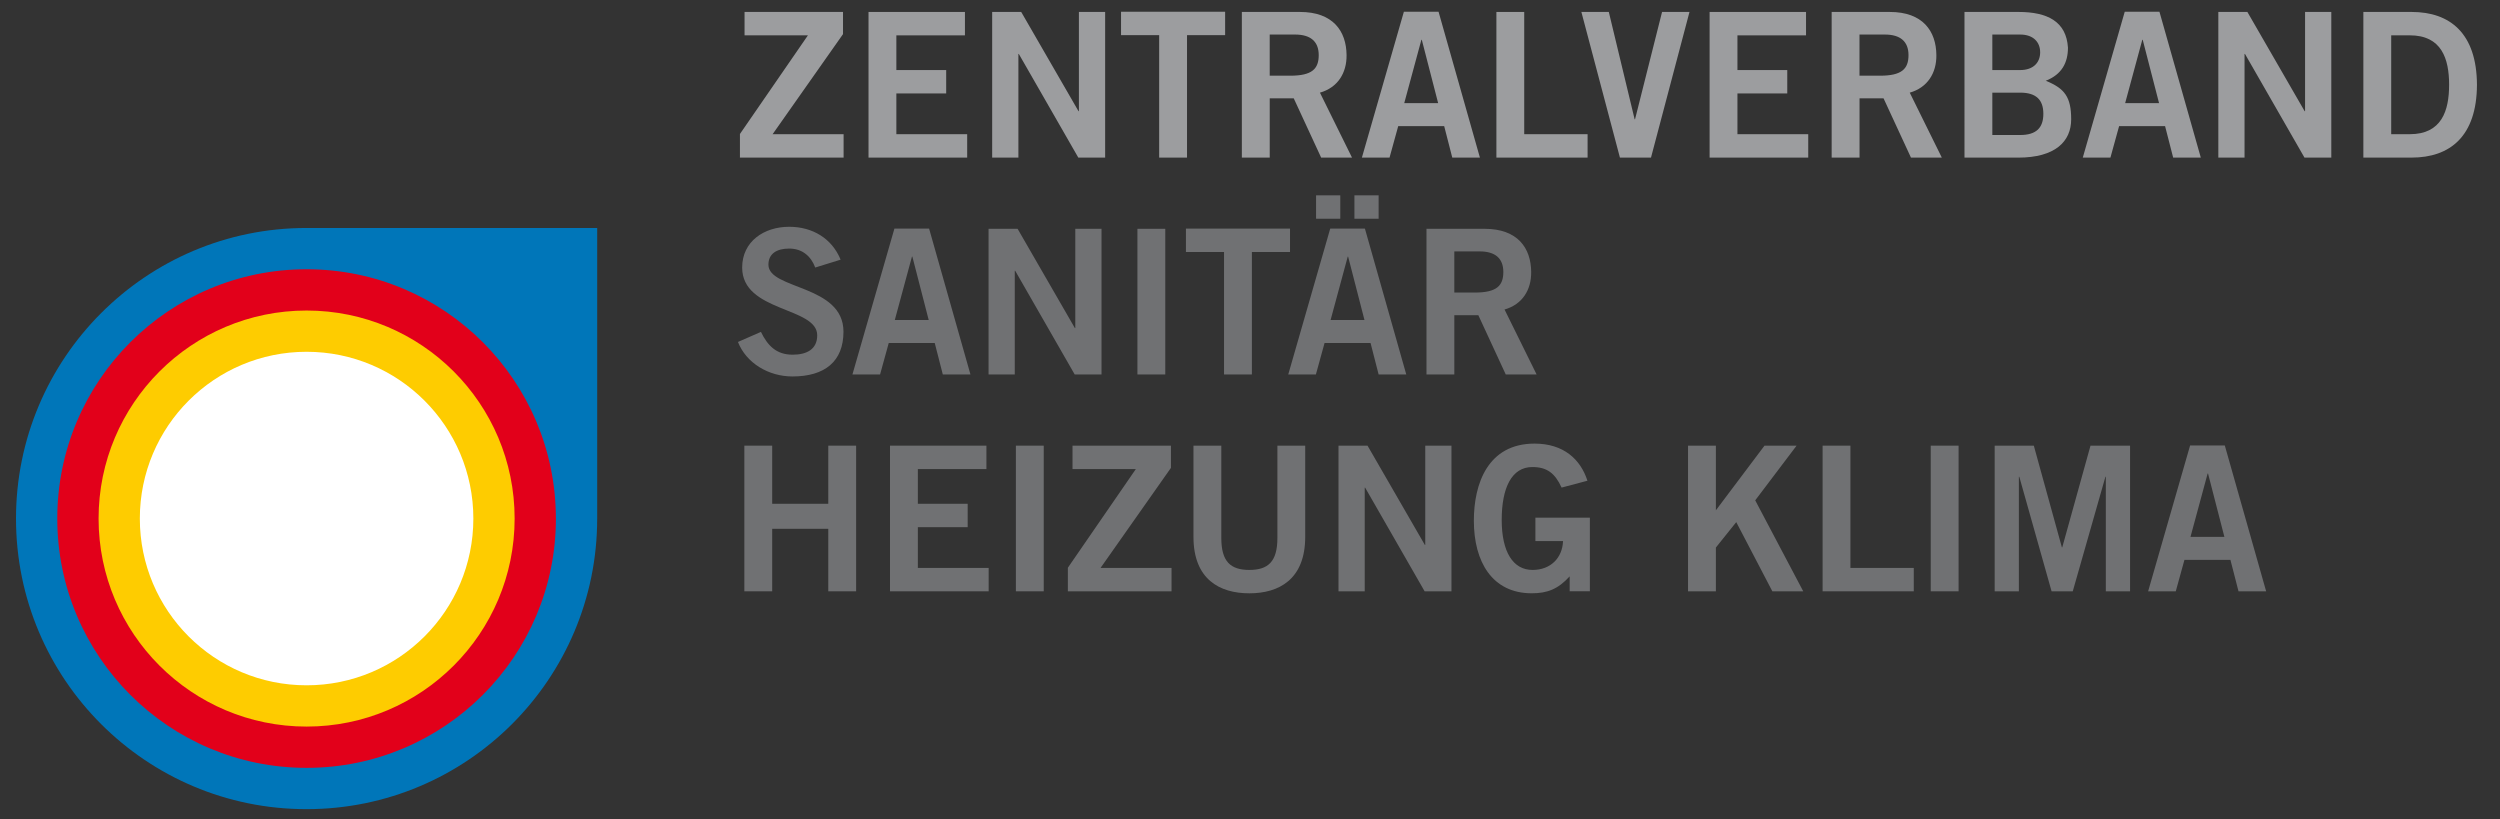
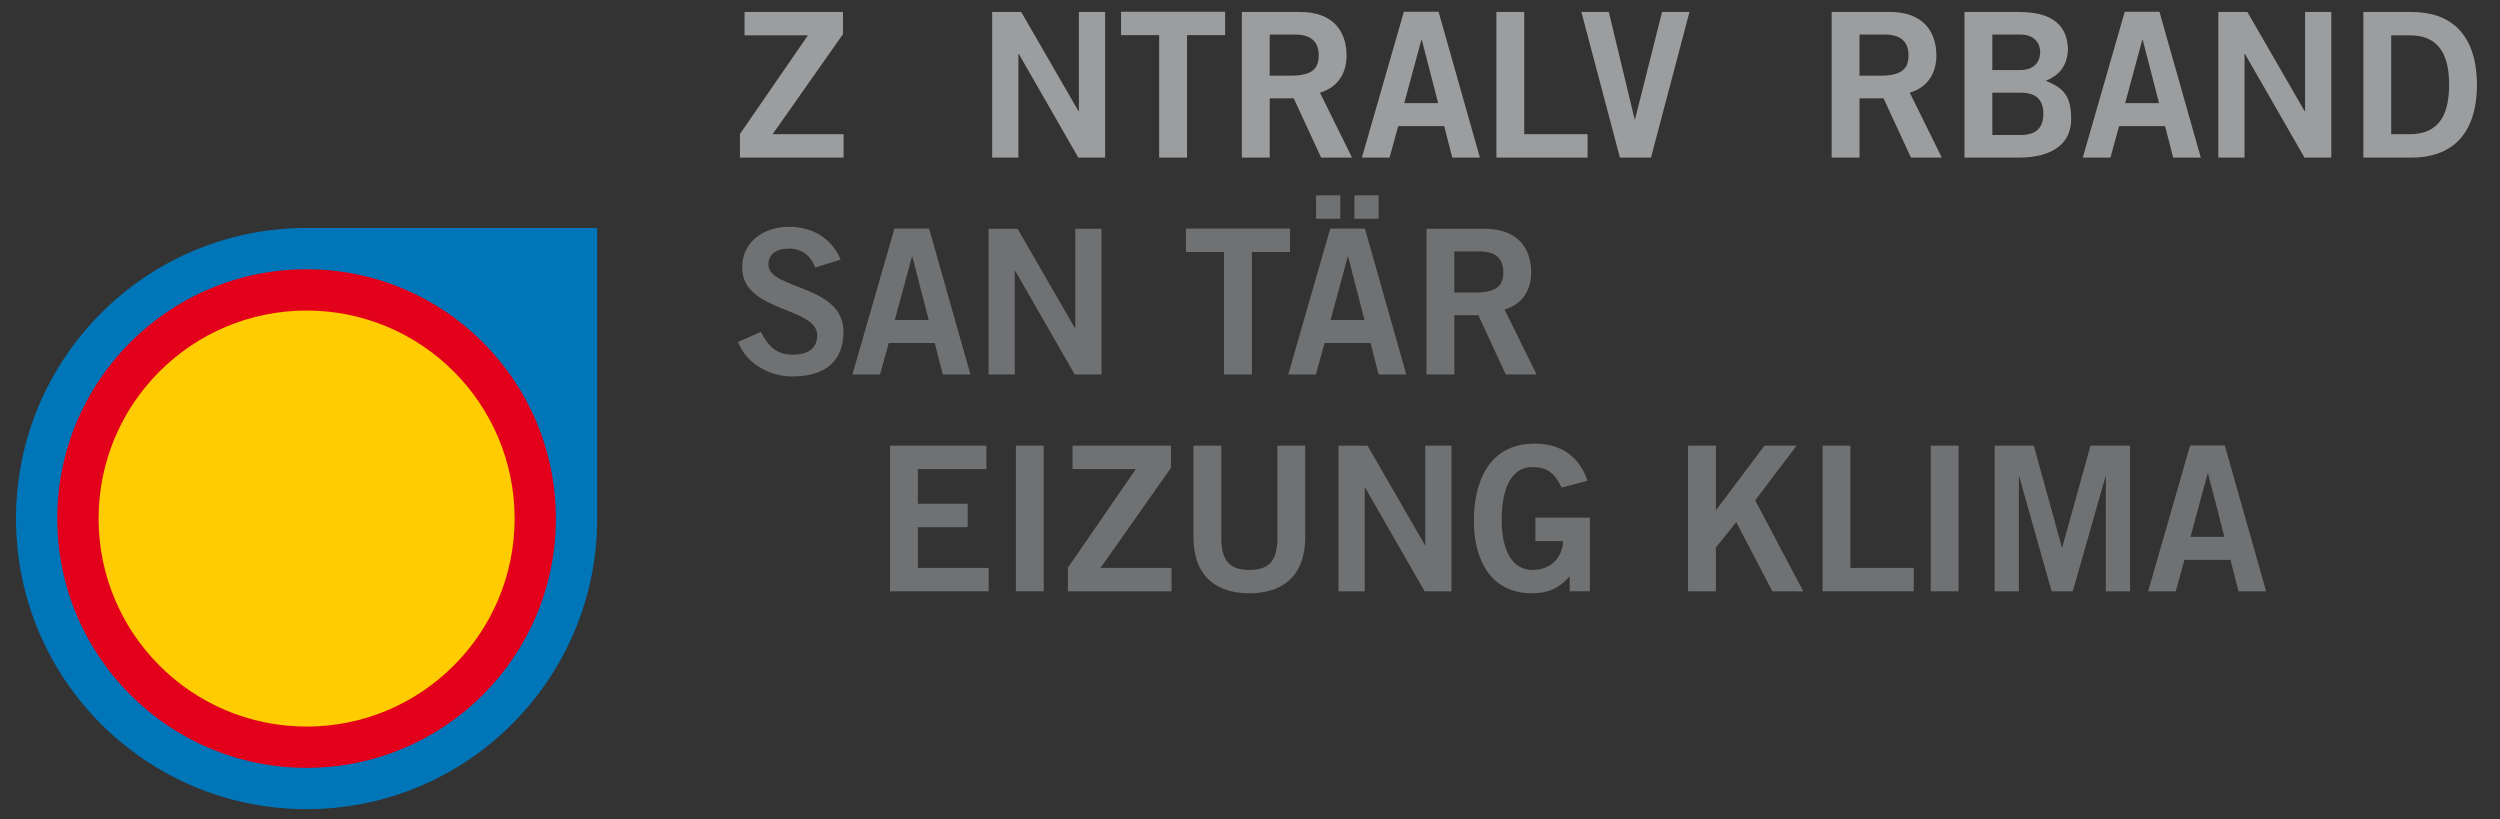
<svg xmlns="http://www.w3.org/2000/svg" viewBox="0 0 962.39 315.38">
  <rect x="0" y="0" width="962.39" height="315.38" fill="#333333" stroke="none" />
  <defs>
    <style>      .cls-1 {        fill: #fecc00;      }      .cls-2 {        fill: #9c9d9f;      }      .cls-3 {        fill: #fff;      }      .cls-4 {        fill: #0076b9;      }      .cls-5 {        fill: #707173;      }      .cls-6 {        fill: #e2001a;      }    </style>
  </defs>
  <g>
    <g id="Ebene_1">
      <g>
        <polygon class="cls-2" points="324.75 60.67 284.84 60.67 284.84 51.58 311.01 13.61 286.62 13.61 286.62 4.6 324.52 4.6 324.52 13.14 297.42 51.66 324.75 51.66 324.75 60.67" />
-         <polygon class="cls-2" points="334.34 60.67 334.34 4.6 371.46 4.6 371.46 13.61 345.06 13.61 345.06 26.97 364.24 26.97 364.24 35.97 345.06 35.97 345.06 51.66 372.32 51.66 372.32 60.67 334.34 60.67" />
        <polygon class="cls-2" points="381.94 60.67 381.94 4.6 393.12 4.6 415.18 42.81 415.33 42.81 415.33 4.6 425.43 4.6 425.43 60.67 415.1 60.67 392.19 20.75 392.04 20.75 392.04 60.67 381.94 60.67" />
        <polygon class="cls-2" points="471.62 4.52 471.62 13.53 456.95 13.53 456.95 60.67 446.23 60.67 446.23 13.53 431.55 13.53 431.55 4.52 471.62 4.52" />
        <g>
          <path class="cls-2" d="M478.06,60.67V4.6h22.37c12.73,0,17.86,7.38,17.94,16.62.08,6.91-3.42,12.5-10.25,14.45l12.35,25.01h-11.88l-10.56-22.83h-9.24v22.83h-10.72ZM488.78,29.14h7.92c8.39,0,10.95-2.64,10.95-7.92s-3.19-7.92-9.08-7.92h-9.79v15.84Z" />
          <path class="cls-2" d="M540.42,4.52h13.36l15.92,56.15h-10.64l-3.11-12.11h-17.7l-3.34,12.11h-10.64l16.16-56.15ZM540.58,39.7h13.04l-6.29-24.39h-.16l-6.6,24.39Z" />
          <polygon class="cls-2" points="576.05 60.67 576.05 4.6 586.76 4.6 586.76 51.66 611.15 51.66 611.15 60.67 576.05 60.67" />
          <polygon class="cls-2" points="608.76 4.6 619.32 4.6 629.26 45.91 629.42 45.91 639.82 4.6 650.38 4.6 635.56 60.67 623.6 60.67 608.76 4.6" />
-           <polygon class="cls-2" points="658.12 60.67 658.12 4.6 695.24 4.6 695.24 13.61 668.84 13.61 668.84 26.97 688.02 26.97 688.02 35.97 668.84 35.97 668.84 51.66 696.09 51.66 696.09 60.67 658.12 60.67" />
          <path class="cls-2" d="M705.11,60.67V4.6h22.37c12.73,0,17.86,7.38,17.94,16.62.08,6.91-3.42,12.5-10.25,14.45l12.35,25.01h-11.88l-10.56-22.83h-9.24v22.83h-10.72ZM715.82,29.14h7.92c8.39,0,10.95-2.64,10.95-7.92s-3.18-7.92-9.08-7.92h-9.79v15.84Z" />
          <path class="cls-2" d="M756.24,4.6h20.81c11.18,0,18.41,3.73,19.02,13.75,0,5.82-2.4,10.33-8.54,12.74,7.3,2.95,9.78,6.29,9.78,14.83s-6.13,14.76-20.42,14.76h-20.65V4.6h0ZM766.96,26.97h10.72c5.12,0,7.69-2.95,7.69-6.83s-2.57-6.84-7.69-6.84h-10.72v13.67ZM766.96,51.97h10.72c6.21,0,8.92-2.79,8.92-8.15s-2.72-8.16-8.92-8.16h-10.72v16.31Z" />
          <path class="cls-2" d="M817.93,4.52h13.36l15.92,56.15h-10.64l-3.11-12.11h-17.7l-3.34,12.11h-10.64l16.15-56.15ZM818.09,39.7h13.05l-6.29-24.39h-.16l-6.6,24.39Z" />
          <polygon class="cls-2" points="853.96 60.67 853.96 4.6 865.14 4.6 887.19 42.81 887.35 42.81 887.35 4.6 897.45 4.6 897.45 60.67 887.12 60.67 864.21 20.75 864.05 20.75 864.05 60.67 853.96 60.67" />
          <path class="cls-2" d="M909.79,4.6h18.56c14.83,0,25.08,8.23,25.17,28.04-.08,19.8-10.33,28.03-25.17,28.03h-18.56V4.6ZM920.51,51.66h7.15c12.27,0,15.14-9.01,15.14-19.03s-2.88-19.03-15.14-19.03h-7.15v38.05Z" />
          <path class="cls-5" d="M313.83,102.99c-1.63-4.35-4.97-7.3-10.02-7.3-4.66,0-8,1.86-8,6.21,0,9.63,28.89,7.61,28.89,25.78,0,11.49-7.22,17.24-19.65,17.24-9.17,0-17.78-5.13-20.97-13.28l8.85-3.88c2.56,5.28,5.9,8.78,12.19,8.78,5.36,0,9.47-2.02,9.47-7.46,0-11.03-28.89-8.85-28.89-26.09,0-10.02,8.39-15.69,18.1-15.69,9.01,0,16.46,4.5,19.8,12.66l-9.78,3.03Z" />
          <path class="cls-5" d="M344.3,88h13.36l15.92,56.15h-10.64l-3.11-12.12h-17.7l-3.34,12.12h-10.64l16.16-56.15ZM344.46,123.18h13.05l-6.29-24.39h-.16l-6.6,24.39Z" />
          <polygon class="cls-5" points="380.55 144.15 380.55 88.08 391.73 88.08 413.78 126.29 413.94 126.29 413.94 88.08 424.04 88.08 424.04 144.15 413.71 144.15 390.8 104.23 390.64 104.23 390.64 144.15 380.55 144.15" />
-           <rect class="cls-5" x="437.86" y="88.08" width="10.72" height="56.07" />
          <polygon class="cls-5" points="496.6 88 496.6 97.01 481.92 97.01 481.92 144.15 471.2 144.15 471.2 97.01 456.53 97.01 456.53 88 496.6 88" />
          <path class="cls-5" d="M512.07,88h13.36l15.92,56.15h-10.64l-3.11-12.12h-17.7l-3.34,12.12h-10.64l16.16-56.15ZM515.95,84.2h-9.32v-9.01h9.32v9.01ZM512.22,123.18h13.04l-6.29-24.39h-.15l-6.6,24.39ZM530.71,84.2h-9.32v-9.01h9.32v9.01Z" />
          <path class="cls-5" d="M549.13,144.15v-56.07h22.37c12.74,0,17.86,7.38,17.94,16.62.08,6.91-3.42,12.5-10.26,14.45l12.35,25.01h-11.88l-10.56-22.83h-9.24v22.83h-10.72ZM559.85,112.62h7.92c8.39,0,10.95-2.64,10.95-7.92s-3.19-7.92-9.08-7.92h-9.79v15.84h0Z" />
-           <polygon class="cls-5" points="286.54 227.63 286.54 171.56 297.26 171.56 297.26 193.93 318.85 193.93 318.85 171.56 329.57 171.56 329.57 227.63 318.85 227.63 318.85 203.56 297.26 203.56 297.26 227.63 286.54 227.63" />
          <polygon class="cls-5" points="342.61 227.63 342.61 171.56 379.73 171.56 379.73 180.57 353.33 180.57 353.33 193.93 372.51 193.93 372.51 202.94 353.33 202.94 353.33 218.63 380.59 218.63 380.59 227.63 342.61 227.63" />
          <rect class="cls-5" x="391.07" y="171.56" width="10.72" height="56.07" />
          <polygon class="cls-5" points="450.99 227.63 411.08 227.63 411.08 218.55 437.25 180.57 412.87 180.57 412.87 171.56 450.76 171.56 450.76 180.11 423.66 218.63 450.99 218.63 450.99 227.63" />
          <path class="cls-5" d="M491.73,171.56h10.72v35.1c0,16.38-10.1,21.74-21.51,21.74s-21.51-5.36-21.51-21.74v-35.1h10.72v35.57c0,9.08,3.57,12.27,10.79,12.27s10.8-3.18,10.8-12.27v-35.57Z" />
          <polygon class="cls-5" points="515.26 227.63 515.26 171.56 526.44 171.56 548.5 209.77 548.66 209.77 548.66 171.56 558.75 171.56 558.75 227.63 548.42 227.63 525.51 187.71 525.36 187.71 525.36 227.63 515.26 227.63" />
          <path class="cls-5" d="M601.15,187.71c-2.56-5.59-5.67-7.92-11.26-7.92-7.92,0-11.8,7.92-11.8,20.35s4.42,19.26,11.88,19.26c6.99,0,11.49-4.66,11.73-11.11h-10.64v-9.01h20.97v28.34h-7.77v-5.75c-4.5,4.97-8.7,6.52-14.6,6.52-15.22,0-22.29-12.11-22.29-27.95,0-14.29,5.43-29.67,23.37-29.67,11.18,0,17.71,6.06,20.35,14.29l-9.94,2.64Z" />
          <polygon class="cls-5" points="649.82 227.63 649.82 171.56 660.54 171.56 660.54 196.65 660.38 196.65 679.25 171.56 691.6 171.56 675.68 192.61 694.17 227.63 682.28 227.63 668.38 200.99 660.54 210.78 660.54 227.63 649.82 227.63" />
          <polygon class="cls-5" points="701.62 227.63 701.62 171.56 712.33 171.56 712.33 218.63 736.72 218.63 736.72 227.63 701.62 227.63" />
          <rect class="cls-5" x="743.25" y="171.56" width="10.72" height="56.07" />
          <polygon class="cls-5" points="767.86 227.63 767.86 171.56 782.93 171.56 793.73 210.7 793.88 210.7 804.75 171.56 819.98 171.56 819.98 227.63 810.65 227.63 810.65 183.52 810.5 183.52 797.92 227.63 789.77 227.63 777.34 183.52 777.18 183.52 777.18 227.63 767.86 227.63" />
          <path class="cls-5" d="M843.09,171.49h13.36l15.92,56.15h-10.64l-3.11-12.11h-17.71l-3.34,12.11h-10.64l16.16-56.15ZM843.25,206.67h13.04l-6.29-24.38h-.16l-6.6,24.38Z" />
          <path class="cls-4" d="M229.89,87.76h-111.89c-61.76,0-111.83,50.12-111.84,111.89,0,61.77,50.07,111.84,111.84,111.84s111.89-50.07,111.89-111.84h0v-111.89Z" />
          <path class="cls-6" d="M214,199.62c0,53-42.97,95.97-95.97,95.97S22.05,252.62,22.05,199.62s42.97-95.97,95.97-95.97c53.01,0,95.97,42.97,95.97,95.97" />
          <path class="cls-1" d="M198.11,199.62c0,44.22-35.85,80.08-80.08,80.08s-80.08-35.86-80.08-80.08,35.85-80.08,80.08-80.08,80.08,35.85,80.08,80.08" />
-           <path class="cls-3" d="M182.22,199.62c0,35.45-28.74,64.19-64.2,64.19s-64.19-28.74-64.19-64.19,28.74-64.2,64.19-64.2,64.2,28.74,64.2,64.2" />
        </g>
      </g>
    </g>
  </g>
</svg>